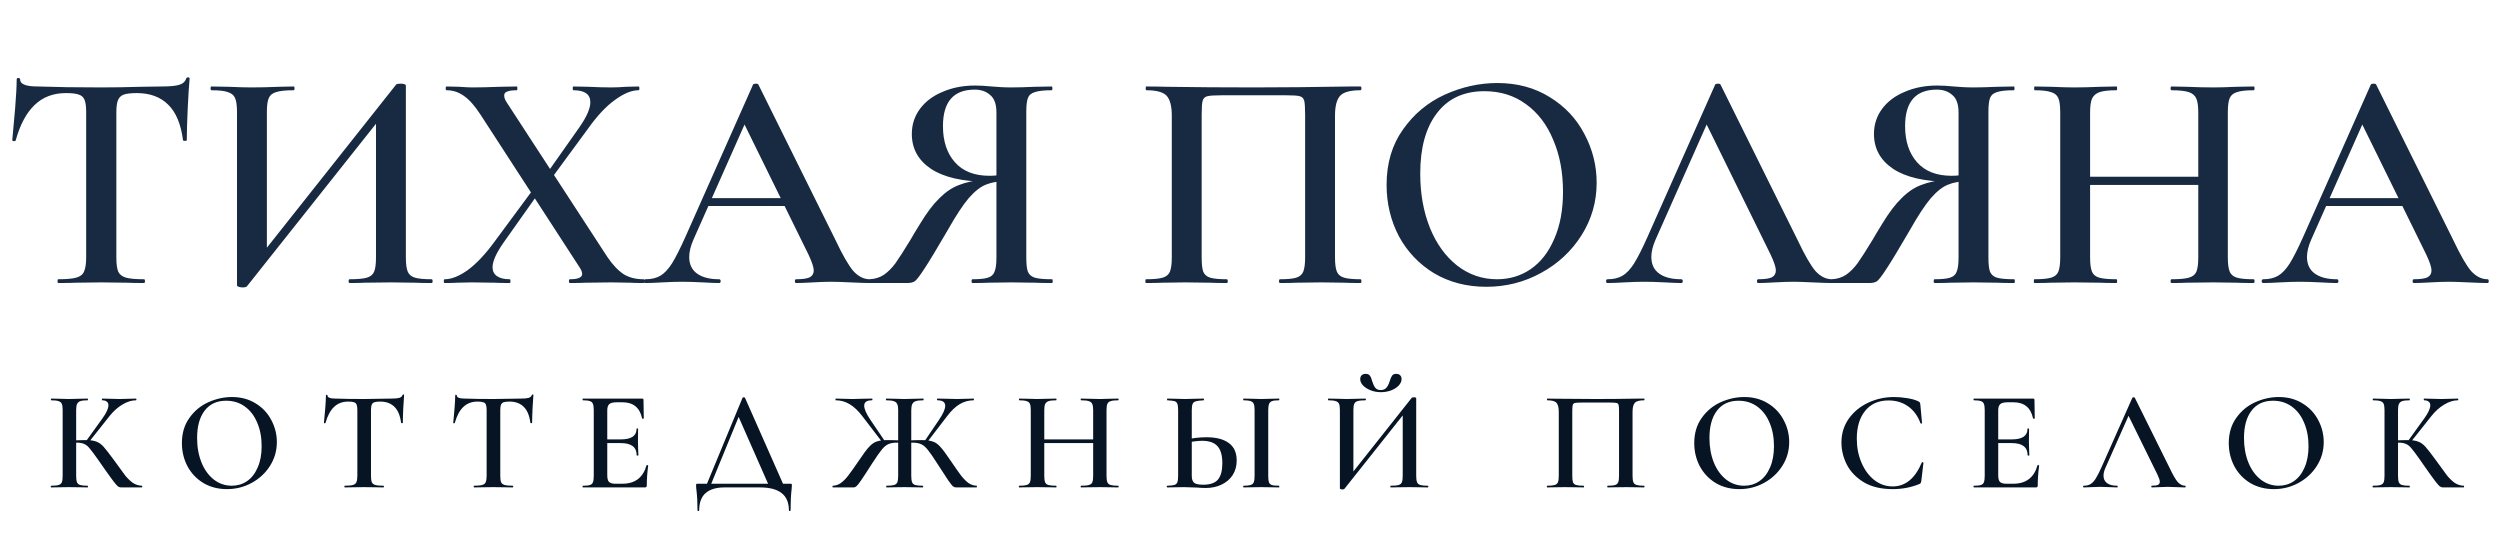
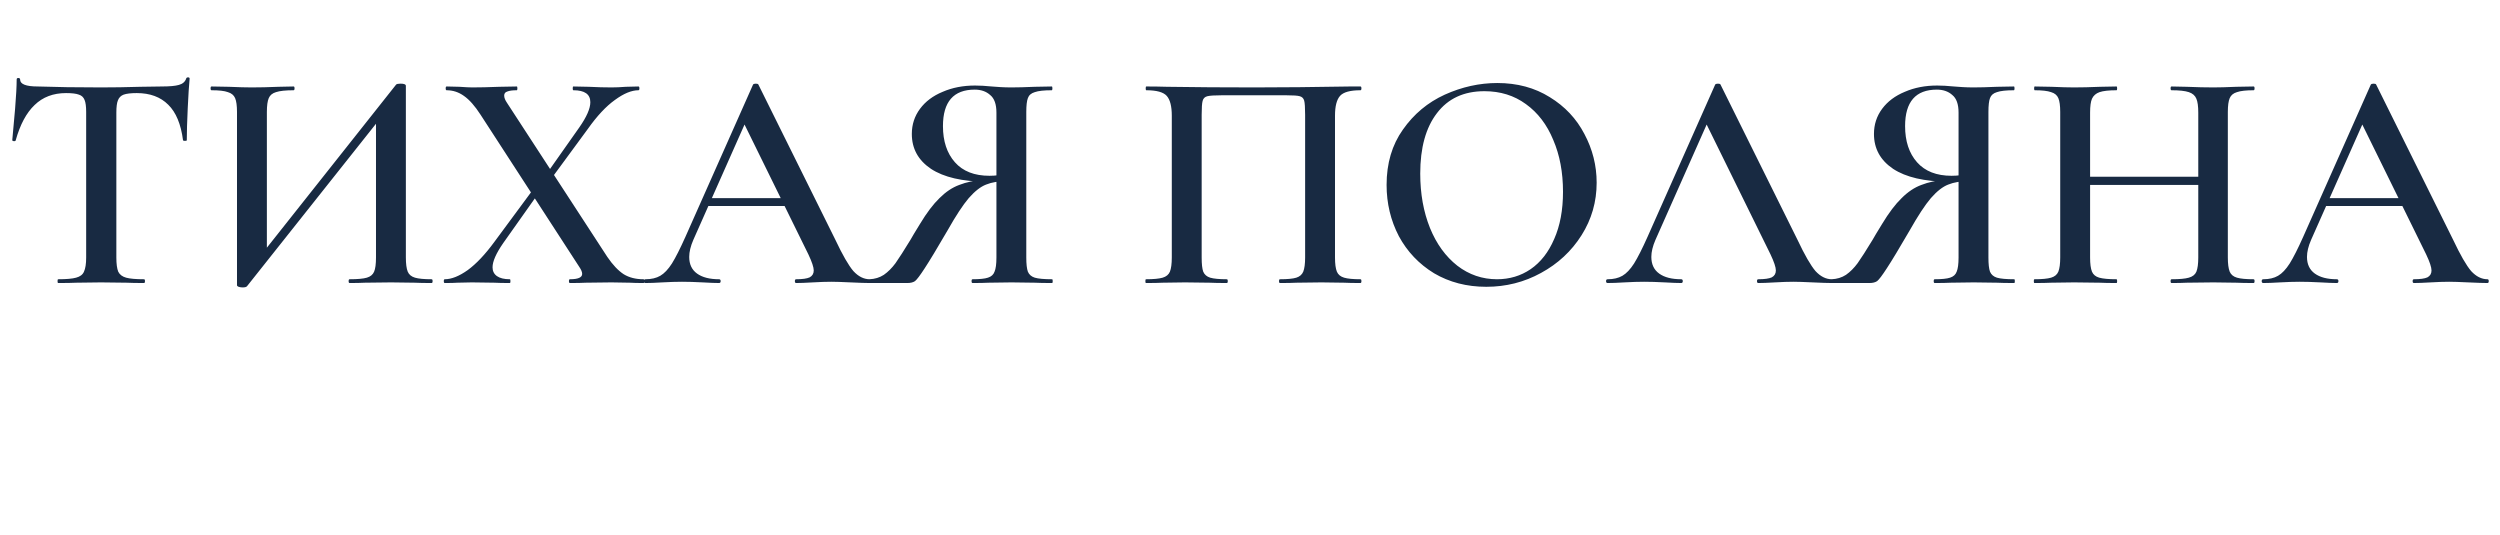
<svg xmlns="http://www.w3.org/2000/svg" width="159" height="34" viewBox="0 0 159 34" fill="none">
  <path d="M4.2 5.92C3.387 5.92 2.72 6.173 2.2 6.68C1.68 7.173 1.28 7.92 1 8.92C1 8.96 0.96 8.98 0.88 8.98C0.813 8.967 0.78 8.947 0.78 8.92C0.833 8.4 0.893 7.733 0.96 6.92C1.027 6.093 1.06 5.473 1.06 5.06C1.06 4.993 1.093 4.96 1.16 4.96C1.24 4.96 1.28 4.993 1.28 5.06C1.28 5.353 1.653 5.5 2.4 5.5C3.547 5.54 4.887 5.56 6.42 5.56C7.207 5.56 8.04 5.547 8.92 5.52L10.28 5.5C10.787 5.5 11.153 5.467 11.38 5.4C11.62 5.333 11.773 5.2 11.84 5C11.853 4.947 11.893 4.92 11.96 4.92C12.027 4.92 12.06 4.947 12.06 5C12.02 5.413 11.98 6.04 11.94 6.88C11.9 7.72 11.88 8.4 11.88 8.92C11.88 8.947 11.84 8.96 11.76 8.96C11.693 8.96 11.653 8.947 11.64 8.92C11.507 7.893 11.193 7.14 10.7 6.66C10.207 6.167 9.54 5.92 8.7 5.92C8.327 5.92 8.047 5.953 7.86 6.02C7.687 6.087 7.567 6.207 7.5 6.38C7.433 6.54 7.4 6.8 7.4 7.16V16.38C7.4 16.78 7.44 17.08 7.52 17.28C7.613 17.467 7.78 17.593 8.02 17.66C8.26 17.727 8.64 17.76 9.16 17.76C9.2 17.76 9.22 17.8 9.22 17.88C9.22 17.96 9.2 18 9.16 18C8.693 18 8.327 17.993 8.06 17.98L6.42 17.96L4.86 17.98C4.58 17.993 4.193 18 3.7 18C3.673 18 3.66 17.96 3.66 17.88C3.66 17.8 3.673 17.76 3.7 17.76C4.22 17.76 4.6 17.727 4.84 17.66C5.093 17.593 5.26 17.467 5.34 17.28C5.433 17.08 5.48 16.78 5.48 16.38V7.12C5.48 6.773 5.447 6.52 5.38 6.36C5.313 6.187 5.193 6.073 5.02 6.02C4.847 5.953 4.573 5.92 4.2 5.92ZM25.193 5.38C25.233 5.34 25.326 5.32 25.473 5.32C25.7 5.32 25.813 5.367 25.813 5.46V16.38C25.813 16.78 25.853 17.08 25.933 17.28C26.013 17.467 26.166 17.593 26.393 17.66C26.62 17.727 26.973 17.76 27.453 17.76C27.493 17.76 27.513 17.8 27.513 17.88C27.513 17.96 27.493 18 27.453 18C27 18 26.64 17.993 26.373 17.98L24.873 17.96L23.193 17.98C22.953 17.993 22.633 18 22.233 18C22.193 18 22.173 17.96 22.173 17.88C22.173 17.8 22.193 17.76 22.233 17.76C22.74 17.76 23.106 17.727 23.333 17.66C23.56 17.593 23.713 17.467 23.793 17.28C23.873 17.093 23.913 16.793 23.913 16.38V7.22L24.493 7.14L15.713 18.2C15.673 18.253 15.58 18.28 15.433 18.28C15.34 18.28 15.253 18.267 15.173 18.24C15.106 18.213 15.073 18.18 15.073 18.14V7.12C15.073 6.72 15.033 6.427 14.953 6.24C14.873 6.053 14.72 5.927 14.493 5.86C14.28 5.78 13.933 5.74 13.453 5.74C13.413 5.74 13.393 5.7 13.393 5.62C13.393 5.54 13.413 5.5 13.453 5.5L14.553 5.52C15.166 5.547 15.653 5.56 16.013 5.56C16.506 5.56 17.073 5.547 17.713 5.52L18.673 5.5C18.713 5.5 18.733 5.54 18.733 5.62C18.733 5.7 18.713 5.74 18.673 5.74C18.166 5.74 17.793 5.78 17.553 5.86C17.326 5.927 17.173 6.053 17.093 6.24C17.013 6.427 16.973 6.72 16.973 7.12V16.36L16.413 16.46L25.193 5.38ZM36.245 18C36.206 18 36.185 17.96 36.185 17.88C36.185 17.8 36.206 17.76 36.245 17.76C36.766 17.76 37.026 17.647 37.026 17.42C37.026 17.3 36.965 17.153 36.846 16.98L30.566 7.3C30.206 6.74 29.852 6.34 29.506 6.1C29.172 5.86 28.805 5.74 28.405 5.74C28.366 5.74 28.346 5.7 28.346 5.62C28.346 5.54 28.366 5.5 28.405 5.5L29.226 5.52C29.599 5.547 29.872 5.56 30.046 5.56C30.499 5.56 31.072 5.547 31.765 5.52L32.865 5.5C32.892 5.5 32.906 5.54 32.906 5.62C32.906 5.7 32.892 5.74 32.865 5.74C32.599 5.74 32.399 5.767 32.266 5.82C32.132 5.86 32.066 5.947 32.066 6.08C32.066 6.213 32.126 6.367 32.245 6.54L38.626 16.34C38.972 16.847 39.319 17.213 39.666 17.44C40.012 17.653 40.432 17.76 40.925 17.76C40.965 17.76 40.986 17.8 40.986 17.88C40.986 17.96 40.965 18 40.925 18C40.552 18 40.266 17.993 40.066 17.98L38.886 17.96L37.266 17.98C37.026 17.993 36.685 18 36.245 18ZM28.285 18C28.245 18 28.226 17.96 28.226 17.88C28.226 17.8 28.245 17.76 28.285 17.76C28.712 17.76 29.199 17.567 29.745 17.18C30.292 16.78 30.859 16.18 31.445 15.38L34.105 11.78L34.425 12.04L32.005 15.46C31.552 16.113 31.326 16.627 31.326 17C31.326 17.24 31.419 17.427 31.605 17.56C31.792 17.693 32.066 17.76 32.425 17.76C32.452 17.76 32.465 17.8 32.465 17.88C32.465 17.96 32.452 18 32.425 18C31.999 18 31.672 17.993 31.445 17.98L30.006 17.96L29.085 17.98C28.925 17.993 28.659 18 28.285 18ZM34.465 11.48L36.846 8.1C37.312 7.433 37.545 6.9 37.545 6.5C37.545 5.993 37.185 5.74 36.465 5.74C36.439 5.74 36.425 5.7 36.425 5.62C36.425 5.54 36.439 5.5 36.465 5.5L37.446 5.52C37.979 5.547 38.459 5.56 38.886 5.56C39.152 5.56 39.459 5.547 39.806 5.52L40.605 5.5C40.645 5.5 40.666 5.54 40.666 5.62C40.666 5.7 40.645 5.74 40.605 5.74C40.166 5.74 39.666 5.947 39.105 6.36C38.545 6.76 37.972 7.373 37.386 8.2L34.785 11.74L34.465 11.48ZM44.934 12.6H50.534L50.674 13.1H44.674L44.934 12.6ZM55.314 17.76C55.367 17.76 55.394 17.8 55.394 17.88C55.394 17.96 55.367 18 55.314 18C55.06 18 54.654 17.987 54.094 17.96C53.534 17.933 53.127 17.92 52.874 17.92C52.54 17.92 52.147 17.933 51.694 17.96C51.24 17.987 50.887 18 50.634 18C50.58 18 50.554 17.96 50.554 17.88C50.554 17.8 50.58 17.76 50.634 17.76C51.034 17.76 51.32 17.72 51.494 17.64C51.667 17.547 51.754 17.4 51.754 17.2C51.754 17 51.64 16.66 51.414 16.18L47.234 7.68L48.054 6.34L44.094 15.26C43.92 15.66 43.834 16.02 43.834 16.34C43.834 16.807 44 17.16 44.334 17.4C44.667 17.64 45.134 17.76 45.734 17.76C45.8 17.76 45.834 17.8 45.834 17.88C45.834 17.96 45.8 18 45.734 18C45.494 18 45.147 17.987 44.694 17.96C44.187 17.933 43.747 17.92 43.374 17.92C43.014 17.92 42.594 17.933 42.114 17.96C41.687 17.987 41.334 18 41.054 18C40.987 18 40.954 17.96 40.954 17.88C40.954 17.8 40.987 17.76 41.054 17.76C41.427 17.76 41.74 17.687 41.994 17.54C42.247 17.393 42.494 17.133 42.734 16.76C42.974 16.373 43.26 15.807 43.594 15.06L47.894 5.38C47.92 5.34 47.98 5.32 48.074 5.32C48.167 5.32 48.22 5.34 48.234 5.38L53.134 15.26C53.587 16.22 53.967 16.88 54.274 17.24C54.594 17.587 54.94 17.76 55.314 17.76ZM66.912 17.76C66.939 17.76 66.953 17.8 66.953 17.88C66.953 17.96 66.939 18 66.912 18C66.433 18 66.066 17.993 65.812 17.98L64.332 17.96L62.873 17.98C62.619 17.993 62.279 18 61.852 18C61.812 18 61.792 17.96 61.792 17.88C61.792 17.8 61.812 17.76 61.852 17.76C62.306 17.76 62.633 17.727 62.833 17.66C63.046 17.593 63.186 17.467 63.252 17.28C63.333 17.093 63.373 16.793 63.373 16.38V11.42L64.032 11.52C63.513 11.52 63.072 11.593 62.712 11.74C62.366 11.873 61.999 12.16 61.612 12.6C61.239 13.04 60.792 13.72 60.273 14.64C59.606 15.787 59.119 16.593 58.812 17.06C58.519 17.513 58.312 17.787 58.193 17.88C58.072 17.96 57.913 18 57.712 18H55.292C55.266 18 55.252 17.96 55.252 17.88C55.252 17.8 55.266 17.76 55.292 17.76C55.639 17.747 55.946 17.653 56.212 17.48C56.479 17.293 56.726 17.047 56.953 16.74C57.179 16.42 57.499 15.92 57.913 15.24C57.992 15.093 58.193 14.76 58.513 14.24C58.939 13.533 59.352 12.987 59.752 12.6C60.153 12.2 60.572 11.92 61.013 11.76C61.453 11.587 61.979 11.473 62.593 11.42L62.733 11.56C61.199 11.547 60.026 11.273 59.212 10.74C58.399 10.193 57.992 9.453 57.992 8.52C57.992 7.92 58.166 7.387 58.513 6.92C58.859 6.453 59.339 6.093 59.953 5.84C60.566 5.573 61.252 5.44 62.013 5.44C62.319 5.44 62.672 5.46 63.072 5.5C63.233 5.513 63.419 5.527 63.633 5.54C63.846 5.553 64.079 5.56 64.332 5.56C64.706 5.56 65.199 5.547 65.812 5.52L66.892 5.5C66.919 5.5 66.933 5.54 66.933 5.62C66.933 5.7 66.919 5.74 66.892 5.74C66.399 5.74 66.039 5.78 65.812 5.86C65.586 5.927 65.439 6.053 65.373 6.24C65.306 6.413 65.272 6.707 65.272 7.12V16.38C65.272 16.793 65.306 17.093 65.373 17.28C65.453 17.467 65.599 17.593 65.812 17.66C66.039 17.727 66.406 17.76 66.912 17.76ZM59.972 8.02C59.972 8.98 60.226 9.747 60.733 10.32C61.239 10.893 61.972 11.18 62.932 11.18C63.119 11.18 63.319 11.167 63.532 11.14C63.759 11.113 63.939 11.08 64.073 11.04L63.373 11.26V7.16C63.373 6.627 63.239 6.253 62.972 6.04C62.719 5.813 62.392 5.7 61.992 5.7C60.646 5.7 59.972 6.473 59.972 8.02ZM86.526 17.76C86.566 17.76 86.586 17.8 86.586 17.88C86.586 17.96 86.566 18 86.526 18C86.086 18 85.739 17.993 85.486 17.98L84.046 17.96L82.466 17.98C82.213 17.993 81.859 18 81.406 18C81.366 18 81.346 17.96 81.346 17.88C81.346 17.8 81.366 17.76 81.406 17.76C81.886 17.76 82.233 17.727 82.446 17.66C82.659 17.593 82.806 17.467 82.886 17.28C82.966 17.08 83.006 16.78 83.006 16.38V7.3C83.006 6.847 82.986 6.547 82.946 6.4C82.906 6.253 82.813 6.16 82.666 6.12C82.533 6.08 82.246 6.06 81.806 6.06H77.706C77.253 6.06 76.946 6.08 76.786 6.12C76.626 6.16 76.526 6.26 76.486 6.42C76.446 6.567 76.426 6.86 76.426 7.3V16.38C76.426 16.793 76.459 17.093 76.526 17.28C76.606 17.467 76.753 17.593 76.966 17.66C77.193 17.727 77.546 17.76 78.026 17.76C78.066 17.76 78.086 17.8 78.086 17.88C78.086 17.96 78.066 18 78.026 18C77.573 18 77.213 17.993 76.946 17.98L75.366 17.96L73.946 17.98C73.693 17.993 73.339 18 72.886 18C72.859 18 72.846 17.96 72.846 17.88C72.846 17.8 72.859 17.76 72.886 17.76C73.366 17.76 73.719 17.727 73.946 17.66C74.173 17.593 74.326 17.467 74.406 17.28C74.486 17.08 74.526 16.78 74.526 16.38V7.36C74.526 6.76 74.419 6.34 74.206 6.1C73.993 5.86 73.559 5.74 72.906 5.74C72.879 5.74 72.866 5.7 72.866 5.62C72.866 5.54 72.879 5.5 72.906 5.5C73.359 5.5 73.799 5.507 74.226 5.52C76.013 5.547 77.866 5.56 79.786 5.56C81.559 5.56 83.586 5.54 85.866 5.5H86.526C86.566 5.5 86.586 5.54 86.586 5.62C86.586 5.7 86.566 5.74 86.526 5.74C85.873 5.74 85.439 5.86 85.226 6.1C85.013 6.34 84.906 6.76 84.906 7.36V16.38C84.906 16.78 84.946 17.08 85.026 17.28C85.106 17.467 85.259 17.593 85.486 17.66C85.713 17.727 86.059 17.76 86.526 17.76ZM94.527 18.24C93.287 18.24 92.18 17.953 91.207 17.38C90.247 16.793 89.5 16.007 88.967 15.02C88.447 14.02 88.187 12.933 88.187 11.76C88.187 10.387 88.534 9.213 89.227 8.24C89.92 7.253 90.807 6.513 91.887 6.02C92.98 5.527 94.094 5.28 95.227 5.28C96.494 5.28 97.607 5.58 98.567 6.18C99.527 6.767 100.26 7.547 100.767 8.52C101.287 9.493 101.547 10.527 101.547 11.62C101.547 12.833 101.227 13.947 100.587 14.96C99.947 15.973 99.087 16.773 98.007 17.36C96.94 17.947 95.78 18.24 94.527 18.24ZM95.207 17.76C96.007 17.76 96.72 17.547 97.347 17.12C97.987 16.68 98.487 16.04 98.847 15.2C99.22 14.36 99.407 13.36 99.407 12.2C99.407 10.96 99.2 9.86 98.787 8.9C98.387 7.927 97.807 7.167 97.047 6.62C96.3 6.073 95.42 5.8 94.407 5.8C93.1 5.8 92.094 6.267 91.387 7.2C90.68 8.12 90.327 9.4 90.327 11.04C90.327 12.32 90.534 13.473 90.947 14.5C91.36 15.513 91.94 16.313 92.687 16.9C93.434 17.473 94.274 17.76 95.207 17.76ZM102.245 18C102.178 18 102.145 17.96 102.145 17.88C102.145 17.8 102.178 17.76 102.245 17.76C102.618 17.76 102.932 17.687 103.185 17.54C103.438 17.393 103.685 17.133 103.925 16.76C104.165 16.373 104.452 15.807 104.785 15.06L109.085 5.38C109.112 5.34 109.172 5.32 109.265 5.32C109.358 5.32 109.412 5.34 109.425 5.38L114.325 15.26C114.778 16.22 115.158 16.88 115.465 17.24C115.785 17.587 116.132 17.76 116.505 17.76C116.558 17.76 116.585 17.8 116.585 17.88C116.585 17.96 116.558 18 116.505 18C116.252 18 115.845 17.987 115.285 17.96C114.725 17.933 114.318 17.92 114.065 17.92C113.732 17.92 113.338 17.933 112.885 17.96C112.432 17.987 112.078 18 111.825 18C111.772 18 111.745 17.96 111.745 17.88C111.745 17.8 111.772 17.76 111.825 17.76C112.225 17.76 112.512 17.72 112.685 17.64C112.858 17.547 112.945 17.4 112.945 17.2C112.945 17 112.832 16.66 112.605 16.18L108.425 7.68L109.245 6.34L105.285 15.26C105.112 15.66 105.025 16.02 105.025 16.34C105.025 16.807 105.192 17.16 105.525 17.4C105.858 17.64 106.325 17.76 106.925 17.76C106.992 17.76 107.025 17.8 107.025 17.88C107.025 17.96 106.992 18 106.925 18C106.685 18 106.338 17.987 105.885 17.96C105.378 17.933 104.938 17.92 104.565 17.92C104.205 17.92 103.785 17.933 103.305 17.96C102.878 17.987 102.525 18 102.245 18ZM128.104 17.76C128.131 17.76 128.144 17.8 128.144 17.88C128.144 17.96 128.131 18 128.104 18C127.624 18 127.257 17.993 127.004 17.98L125.524 17.96L124.064 17.98C123.811 17.993 123.471 18 123.044 18C123.004 18 122.984 17.96 122.984 17.88C122.984 17.8 123.004 17.76 123.044 17.76C123.497 17.76 123.824 17.727 124.024 17.66C124.237 17.593 124.377 17.467 124.444 17.28C124.524 17.093 124.564 16.793 124.564 16.38V11.42L125.224 11.52C124.704 11.52 124.264 11.593 123.904 11.74C123.557 11.873 123.191 12.16 122.804 12.6C122.431 13.04 121.984 13.72 121.464 14.64C120.797 15.787 120.311 16.593 120.004 17.06C119.711 17.513 119.504 17.787 119.384 17.88C119.264 17.96 119.104 18 118.904 18H116.484C116.457 18 116.444 17.96 116.444 17.88C116.444 17.8 116.457 17.76 116.484 17.76C116.831 17.747 117.137 17.653 117.404 17.48C117.671 17.293 117.917 17.047 118.144 16.74C118.371 16.42 118.691 15.92 119.104 15.24C119.184 15.093 119.384 14.76 119.704 14.24C120.131 13.533 120.544 12.987 120.944 12.6C121.344 12.2 121.764 11.92 122.204 11.76C122.644 11.587 123.171 11.473 123.784 11.42L123.924 11.56C122.391 11.547 121.217 11.273 120.404 10.74C119.591 10.193 119.184 9.453 119.184 8.52C119.184 7.92 119.357 7.387 119.704 6.92C120.051 6.453 120.531 6.093 121.144 5.84C121.757 5.573 122.444 5.44 123.204 5.44C123.511 5.44 123.864 5.46 124.264 5.5C124.424 5.513 124.611 5.527 124.824 5.54C125.037 5.553 125.271 5.56 125.524 5.56C125.897 5.56 126.391 5.547 127.004 5.52L128.084 5.5C128.111 5.5 128.124 5.54 128.124 5.62C128.124 5.7 128.111 5.74 128.084 5.74C127.591 5.74 127.231 5.78 127.004 5.86C126.777 5.927 126.631 6.053 126.564 6.24C126.497 6.413 126.464 6.707 126.464 7.12V16.38C126.464 16.793 126.497 17.093 126.564 17.28C126.644 17.467 126.791 17.593 127.004 17.66C127.231 17.727 127.597 17.76 128.104 17.76ZM121.164 8.02C121.164 8.98 121.417 9.747 121.924 10.32C122.431 10.893 123.164 11.18 124.124 11.18C124.311 11.18 124.511 11.167 124.724 11.14C124.951 11.113 125.131 11.08 125.264 11.04L124.564 11.26V7.16C124.564 6.627 124.431 6.253 124.164 6.04C123.911 5.813 123.584 5.7 123.184 5.7C121.837 5.7 121.164 6.473 121.164 8.02ZM139.81 7.16C139.81 6.76 139.77 6.467 139.69 6.28C139.61 6.08 139.45 5.94 139.21 5.86C138.97 5.78 138.603 5.74 138.11 5.74C138.07 5.74 138.05 5.7 138.05 5.62C138.05 5.54 138.07 5.5 138.11 5.5L139.07 5.52C139.71 5.547 140.277 5.56 140.77 5.56C141.13 5.56 141.617 5.547 142.23 5.52L143.33 5.5C143.37 5.5 143.39 5.54 143.39 5.62C143.39 5.7 143.37 5.74 143.33 5.74C142.85 5.74 142.497 5.78 142.27 5.86C142.043 5.927 141.89 6.053 141.81 6.24C141.73 6.427 141.69 6.72 141.69 7.12V16.38C141.69 16.78 141.73 17.08 141.81 17.28C141.89 17.467 142.043 17.593 142.27 17.66C142.497 17.727 142.85 17.76 143.33 17.76C143.37 17.76 143.39 17.8 143.39 17.88C143.39 17.96 143.37 18 143.33 18C142.877 18 142.51 17.993 142.23 17.98L140.77 17.96L139.07 17.98C138.83 17.993 138.51 18 138.11 18C138.07 18 138.05 17.96 138.05 17.88C138.05 17.8 138.07 17.76 138.11 17.76C138.617 17.76 138.983 17.727 139.21 17.66C139.45 17.593 139.61 17.467 139.69 17.28C139.77 17.08 139.81 16.78 139.81 16.38V7.16ZM131.91 11.24H140.67V11.76H131.91V11.24ZM131.03 7.12C131.03 6.72 130.99 6.427 130.91 6.24C130.83 6.053 130.677 5.927 130.45 5.86C130.223 5.78 129.877 5.74 129.41 5.74C129.383 5.74 129.37 5.7 129.37 5.62C129.37 5.54 129.383 5.5 129.41 5.5L130.47 5.52C131.083 5.547 131.563 5.56 131.91 5.56C132.377 5.56 132.93 5.547 133.57 5.52L134.61 5.5C134.637 5.5 134.65 5.54 134.65 5.62C134.65 5.7 134.637 5.74 134.61 5.74C134.13 5.74 133.77 5.78 133.53 5.86C133.303 5.94 133.143 6.08 133.05 6.28C132.97 6.467 132.93 6.76 132.93 7.16V16.38C132.93 16.78 132.97 17.08 133.05 17.28C133.13 17.467 133.283 17.593 133.51 17.66C133.75 17.727 134.117 17.76 134.61 17.76C134.637 17.76 134.65 17.8 134.65 17.88C134.65 17.96 134.637 18 134.61 18C134.157 18 133.803 17.993 133.55 17.98L131.91 17.96L130.45 17.98C130.197 17.993 129.843 18 129.39 18C129.363 18 129.35 17.96 129.35 17.88C129.35 17.8 129.363 17.76 129.39 17.76C129.87 17.76 130.223 17.727 130.45 17.66C130.677 17.593 130.83 17.467 130.91 17.28C130.99 17.08 131.03 16.78 131.03 16.38V7.12ZM147.824 12.6H153.424L153.564 13.1H147.564L147.824 12.6ZM158.204 17.76C158.258 17.76 158.284 17.8 158.284 17.88C158.284 17.96 158.258 18 158.204 18C157.951 18 157.544 17.987 156.984 17.96C156.424 17.933 156.018 17.92 155.764 17.92C155.431 17.92 155.038 17.933 154.584 17.96C154.131 17.987 153.778 18 153.524 18C153.471 18 153.444 17.96 153.444 17.88C153.444 17.8 153.471 17.76 153.524 17.76C153.924 17.76 154.211 17.72 154.384 17.64C154.558 17.547 154.644 17.4 154.644 17.2C154.644 17 154.531 16.66 154.304 16.18L150.124 7.68L150.944 6.34L146.984 15.26C146.811 15.66 146.724 16.02 146.724 16.34C146.724 16.807 146.891 17.16 147.224 17.4C147.558 17.64 148.024 17.76 148.624 17.76C148.691 17.76 148.724 17.8 148.724 17.88C148.724 17.96 148.691 18 148.624 18C148.384 18 148.038 17.987 147.584 17.96C147.078 17.933 146.638 17.92 146.264 17.92C145.904 17.92 145.484 17.933 145.004 17.96C144.578 17.987 144.224 18 143.944 18C143.878 18 143.844 17.96 143.844 17.88C143.844 17.8 143.878 17.76 143.944 17.76C144.318 17.76 144.631 17.687 144.884 17.54C145.138 17.393 145.384 17.133 145.624 16.76C145.864 16.373 146.151 15.807 146.484 15.06L150.784 5.38C150.811 5.34 150.871 5.32 150.964 5.32C151.058 5.32 151.111 5.34 151.124 5.38L156.024 15.26C156.478 16.22 156.858 16.88 157.164 17.24C157.484 17.587 157.831 17.76 158.204 17.76Z" fill="#182A42" />
-   <path d="M7.719 31C7.635 31 7.559 30.976 7.493 30.928C7.433 30.88 7.327 30.756 7.176 30.557C7.026 30.358 6.77 30 6.408 29.481L6.245 29.246C6.004 28.903 5.827 28.665 5.712 28.532C5.604 28.393 5.489 28.297 5.368 28.243C5.248 28.183 5.088 28.152 4.889 28.152C4.817 28.152 4.748 28.155 4.681 28.161C4.621 28.168 4.567 28.174 4.519 28.18L4.51 28.017C4.907 27.999 5.224 27.99 5.459 27.99C5.748 27.99 5.974 28.023 6.137 28.089C6.3 28.149 6.453 28.261 6.598 28.424C6.743 28.586 6.969 28.879 7.276 29.3C7.583 29.728 7.812 30.042 7.963 30.241C8.12 30.433 8.282 30.59 8.451 30.711C8.626 30.825 8.816 30.886 9.021 30.892C9.039 30.892 9.048 30.91 9.048 30.946C9.048 30.982 9.039 31 9.021 31H7.719ZM3.253 31C3.235 31 3.226 30.982 3.226 30.946C3.226 30.91 3.235 30.892 3.253 30.892C3.47 30.892 3.627 30.877 3.723 30.846C3.826 30.816 3.895 30.759 3.931 30.675C3.967 30.584 3.985 30.449 3.985 30.268V26.082C3.985 25.901 3.967 25.769 3.931 25.684C3.895 25.6 3.826 25.543 3.723 25.513C3.627 25.477 3.473 25.459 3.262 25.459C3.244 25.459 3.235 25.44 3.235 25.404C3.235 25.368 3.244 25.35 3.262 25.35L3.732 25.359C3.997 25.371 4.211 25.377 4.374 25.377C4.567 25.377 4.808 25.371 5.097 25.359L5.576 25.35C5.588 25.35 5.594 25.368 5.594 25.404C5.594 25.44 5.588 25.459 5.576 25.459C5.365 25.459 5.209 25.477 5.106 25.513C5.004 25.549 4.935 25.612 4.898 25.703C4.862 25.787 4.844 25.919 4.844 26.1V30.268C4.844 30.449 4.862 30.584 4.898 30.675C4.935 30.759 5.001 30.816 5.097 30.846C5.2 30.877 5.359 30.892 5.576 30.892C5.588 30.892 5.594 30.91 5.594 30.946C5.594 30.982 5.588 31 5.576 31C5.371 31 5.209 30.997 5.088 30.991L4.374 30.982L3.723 30.991C3.609 30.997 3.452 31 3.253 31ZM5.477 28.053L6.517 26.607C6.77 26.257 6.896 25.98 6.896 25.775C6.896 25.672 6.86 25.594 6.788 25.54C6.721 25.486 6.625 25.459 6.498 25.459C6.486 25.459 6.48 25.44 6.48 25.404C6.48 25.368 6.486 25.35 6.498 25.35L6.905 25.359C7.158 25.371 7.387 25.377 7.592 25.377C7.815 25.377 8.047 25.371 8.288 25.359L8.65 25.35C8.668 25.35 8.677 25.368 8.677 25.404C8.677 25.44 8.668 25.459 8.65 25.459C8.373 25.459 8.083 25.549 7.782 25.73C7.481 25.91 7.207 26.158 6.96 26.471L5.64 28.134L5.477 28.053ZM14.435 31.108C13.874 31.108 13.374 30.979 12.934 30.72C12.5 30.455 12.163 30.099 11.922 29.653C11.687 29.201 11.569 28.71 11.569 28.18C11.569 27.559 11.726 27.028 12.039 26.588C12.352 26.142 12.753 25.808 13.242 25.585C13.736 25.362 14.239 25.251 14.751 25.251C15.324 25.251 15.827 25.386 16.261 25.657C16.695 25.922 17.026 26.275 17.255 26.715C17.49 27.155 17.608 27.622 17.608 28.116C17.608 28.665 17.463 29.168 17.174 29.626C16.885 30.084 16.496 30.445 16.008 30.711C15.526 30.976 15.001 31.108 14.435 31.108ZM14.742 30.892C15.104 30.892 15.426 30.795 15.709 30.602C15.999 30.403 16.225 30.114 16.387 29.734C16.556 29.355 16.64 28.903 16.64 28.378C16.64 27.818 16.547 27.321 16.36 26.887C16.18 26.447 15.917 26.103 15.574 25.856C15.236 25.609 14.838 25.486 14.38 25.486C13.79 25.486 13.335 25.697 13.015 26.118C12.696 26.534 12.536 27.113 12.536 27.854C12.536 28.433 12.63 28.954 12.817 29.418C13.003 29.876 13.266 30.238 13.603 30.503C13.941 30.762 14.32 30.892 14.742 30.892ZM22.148 25.54C21.781 25.54 21.479 25.654 21.244 25.883C21.009 26.106 20.828 26.444 20.702 26.896C20.702 26.914 20.684 26.923 20.648 26.923C20.617 26.917 20.602 26.908 20.602 26.896C20.627 26.661 20.654 26.36 20.684 25.992C20.714 25.618 20.729 25.338 20.729 25.151C20.729 25.121 20.744 25.106 20.774 25.106C20.81 25.106 20.828 25.121 20.828 25.151C20.828 25.284 20.997 25.35 21.335 25.35C21.853 25.368 22.459 25.377 23.152 25.377C23.507 25.377 23.884 25.371 24.282 25.359L24.896 25.35C25.125 25.35 25.291 25.335 25.394 25.305C25.502 25.275 25.571 25.214 25.602 25.124C25.608 25.1 25.626 25.088 25.656 25.088C25.686 25.088 25.701 25.1 25.701 25.124C25.683 25.311 25.665 25.594 25.647 25.974C25.629 26.353 25.62 26.661 25.62 26.896C25.62 26.908 25.602 26.914 25.565 26.914C25.535 26.914 25.517 26.908 25.511 26.896C25.451 26.432 25.309 26.091 25.086 25.874C24.863 25.651 24.562 25.54 24.182 25.54C24.014 25.54 23.887 25.555 23.802 25.585C23.724 25.615 23.67 25.669 23.64 25.748C23.61 25.82 23.595 25.938 23.595 26.1V30.268C23.595 30.449 23.613 30.584 23.649 30.675C23.691 30.759 23.766 30.816 23.875 30.846C23.983 30.877 24.155 30.892 24.39 30.892C24.408 30.892 24.417 30.91 24.417 30.946C24.417 30.982 24.408 31 24.39 31C24.179 31 24.014 30.997 23.893 30.991L23.152 30.982L22.447 30.991C22.32 30.997 22.145 31 21.922 31C21.91 31 21.904 30.982 21.904 30.946C21.904 30.91 21.91 30.892 21.922 30.892C22.157 30.892 22.329 30.877 22.438 30.846C22.552 30.816 22.627 30.759 22.663 30.675C22.706 30.584 22.727 30.449 22.727 30.268V26.082C22.727 25.925 22.712 25.811 22.682 25.739C22.651 25.66 22.597 25.609 22.519 25.585C22.441 25.555 22.317 25.54 22.148 25.54ZM30.371 25.54C30.004 25.54 29.703 25.654 29.467 25.883C29.232 26.106 29.052 26.444 28.925 26.896C28.925 26.914 28.907 26.923 28.871 26.923C28.841 26.917 28.826 26.908 28.826 26.896C28.85 26.661 28.877 26.36 28.907 25.992C28.937 25.618 28.952 25.338 28.952 25.151C28.952 25.121 28.967 25.106 28.997 25.106C29.034 25.106 29.052 25.121 29.052 25.151C29.052 25.284 29.22 25.35 29.558 25.35C30.076 25.368 30.682 25.377 31.375 25.377C31.73 25.377 32.107 25.371 32.505 25.359L33.12 25.35C33.349 25.35 33.514 25.335 33.617 25.305C33.725 25.275 33.795 25.214 33.825 25.124C33.831 25.1 33.849 25.088 33.879 25.088C33.909 25.088 33.924 25.1 33.924 25.124C33.906 25.311 33.888 25.594 33.87 25.974C33.852 26.353 33.843 26.661 33.843 26.896C33.843 26.908 33.825 26.914 33.788 26.914C33.758 26.914 33.74 26.908 33.734 26.896C33.674 26.432 33.532 26.091 33.309 25.874C33.086 25.651 32.785 25.54 32.405 25.54C32.237 25.54 32.11 25.555 32.026 25.585C31.947 25.615 31.893 25.669 31.863 25.748C31.833 25.82 31.818 25.938 31.818 26.1V30.268C31.818 30.449 31.836 30.584 31.872 30.675C31.914 30.759 31.99 30.816 32.098 30.846C32.206 30.877 32.378 30.892 32.613 30.892C32.631 30.892 32.641 30.91 32.641 30.946C32.641 30.982 32.631 31 32.613 31C32.402 31 32.237 30.997 32.116 30.991L31.375 30.982L30.67 30.991C30.543 30.997 30.368 31 30.145 31C30.133 31 30.127 30.982 30.127 30.946C30.127 30.91 30.133 30.892 30.145 30.892C30.381 30.892 30.552 30.877 30.661 30.846C30.775 30.816 30.851 30.759 30.887 30.675C30.929 30.584 30.95 30.449 30.95 30.268V26.082C30.95 25.925 30.935 25.811 30.905 25.739C30.875 25.66 30.82 25.609 30.742 25.585C30.664 25.555 30.54 25.54 30.371 25.54ZM37.076 31C37.058 31 37.049 30.982 37.049 30.946C37.049 30.91 37.058 30.892 37.076 30.892C37.281 30.892 37.428 30.877 37.519 30.846C37.615 30.816 37.679 30.759 37.709 30.675C37.745 30.584 37.763 30.449 37.763 30.268V26.082C37.763 25.901 37.745 25.769 37.709 25.684C37.679 25.6 37.615 25.543 37.519 25.513C37.422 25.477 37.275 25.459 37.076 25.459C37.058 25.459 37.049 25.44 37.049 25.404C37.049 25.368 37.058 25.35 37.076 25.35H40.837C40.897 25.35 40.927 25.377 40.927 25.431L40.945 26.607C40.945 26.619 40.927 26.628 40.891 26.634C40.861 26.634 40.843 26.625 40.837 26.607C40.692 25.925 40.276 25.585 39.589 25.585H39.218C38.995 25.585 38.839 25.624 38.748 25.703C38.664 25.781 38.622 25.913 38.622 26.1V30.232C38.622 30.43 38.658 30.569 38.73 30.647C38.809 30.726 38.944 30.765 39.137 30.765H39.58C40.388 30.765 40.9 30.376 41.117 29.599C41.117 29.587 41.132 29.581 41.162 29.581C41.204 29.581 41.225 29.59 41.225 29.608C41.165 30.066 41.135 30.485 41.135 30.864C41.135 30.913 41.126 30.949 41.108 30.973C41.09 30.991 41.053 31 40.999 31H37.076ZM40.493 28.957C40.493 28.439 40.156 28.18 39.481 28.18H38.215V27.945H39.49C40.153 27.945 40.484 27.721 40.484 27.276C40.484 27.257 40.499 27.248 40.529 27.248C40.565 27.248 40.583 27.257 40.583 27.276L40.574 28.062L40.583 28.487C40.596 28.68 40.602 28.836 40.602 28.957C40.602 28.969 40.583 28.975 40.547 28.975C40.511 28.975 40.493 28.969 40.493 28.957ZM47.227 25.296C47.239 25.278 47.263 25.269 47.299 25.269C47.347 25.269 47.374 25.278 47.38 25.296L49.903 31H48.953L46.91 26.363L47.299 25.73L45.139 31H44.867L47.227 25.296ZM44.361 32.455C44.361 31.973 44.34 31.558 44.298 31.208C44.28 31.093 44.271 30.982 44.271 30.873C44.271 30.825 44.274 30.795 44.28 30.783C44.292 30.771 44.319 30.765 44.361 30.765H50.264C50.312 30.765 50.34 30.771 50.346 30.783C50.358 30.789 50.364 30.819 50.364 30.873C50.364 30.91 50.358 30.994 50.346 31.127C50.303 31.476 50.282 31.919 50.282 32.455C50.282 32.486 50.264 32.501 50.228 32.501C50.192 32.501 50.174 32.486 50.174 32.455C50.174 31.485 49.562 31 48.339 31H46.07C45.557 31 45.163 31.117 44.885 31.353C44.608 31.594 44.469 31.961 44.469 32.455C44.469 32.486 44.451 32.501 44.415 32.501C44.379 32.501 44.361 32.486 44.361 32.455ZM56.383 31C56.371 31 56.364 30.982 56.364 30.946C56.364 30.91 56.371 30.892 56.383 30.892C56.6 30.892 56.759 30.877 56.862 30.846C56.964 30.816 57.033 30.759 57.07 30.675C57.106 30.584 57.124 30.449 57.124 30.268V26.082C57.124 25.907 57.103 25.778 57.061 25.694C57.018 25.603 56.943 25.543 56.835 25.513C56.732 25.477 56.575 25.459 56.364 25.459C56.352 25.459 56.346 25.44 56.346 25.404C56.346 25.368 56.352 25.35 56.364 25.35L56.853 25.359C57.13 25.371 57.347 25.377 57.504 25.377C57.69 25.377 57.928 25.371 58.218 25.359L58.724 25.35C58.736 25.35 58.742 25.368 58.742 25.404C58.742 25.44 58.736 25.459 58.724 25.459C58.513 25.459 58.353 25.477 58.245 25.513C58.136 25.549 58.061 25.612 58.019 25.703C57.977 25.793 57.956 25.925 57.956 26.1V30.268C57.956 30.449 57.974 30.584 58.01 30.675C58.046 30.759 58.112 30.816 58.209 30.846C58.311 30.877 58.471 30.892 58.688 30.892C58.706 30.892 58.715 30.91 58.715 30.946C58.715 30.982 58.706 31 58.688 31C58.477 31 58.314 30.997 58.2 30.991L57.504 30.982L56.862 30.991C56.747 30.997 56.587 31 56.383 31ZM52.965 31C52.953 31 52.947 30.982 52.947 30.946C52.947 30.91 52.953 30.892 52.965 30.892C53.158 30.886 53.333 30.825 53.49 30.711C53.653 30.59 53.806 30.433 53.951 30.241C54.102 30.048 54.325 29.734 54.62 29.3C54.897 28.885 55.114 28.592 55.271 28.424C55.427 28.249 55.59 28.134 55.759 28.08C55.928 28.02 56.169 27.99 56.482 27.99C56.711 27.99 57.028 27.999 57.431 28.017L57.413 28.18C57.359 28.174 57.299 28.168 57.232 28.161C57.172 28.155 57.109 28.152 57.042 28.152C56.813 28.152 56.63 28.186 56.491 28.252C56.352 28.312 56.214 28.43 56.075 28.604C55.937 28.773 55.735 29.062 55.47 29.472C55.132 30.003 54.894 30.367 54.755 30.566C54.623 30.759 54.526 30.88 54.466 30.928C54.412 30.976 54.349 31 54.276 31H52.965ZM54.846 26.471C54.581 26.121 54.309 25.865 54.032 25.703C53.761 25.54 53.469 25.459 53.155 25.459C53.143 25.459 53.137 25.44 53.137 25.404C53.137 25.368 53.143 25.35 53.155 25.35L53.526 25.359C53.767 25.371 53.996 25.377 54.213 25.377C54.4 25.377 54.638 25.371 54.927 25.359L55.461 25.35C55.479 25.35 55.488 25.368 55.488 25.404C55.488 25.44 55.479 25.459 55.461 25.459C55.129 25.459 54.963 25.573 54.963 25.802C54.963 26.013 55.096 26.314 55.361 26.706L56.274 28.053L56.12 28.134L54.846 26.471ZM60.803 31C60.731 31 60.665 30.976 60.604 30.928C60.55 30.88 60.451 30.753 60.306 30.548C60.167 30.343 59.935 29.988 59.61 29.481C59.345 29.065 59.143 28.773 59.004 28.604C58.866 28.43 58.727 28.312 58.588 28.252C58.45 28.186 58.263 28.152 58.028 28.152C57.968 28.152 57.907 28.155 57.847 28.161C57.787 28.168 57.73 28.174 57.675 28.18L57.666 28.017C58.058 27.999 58.368 27.99 58.597 27.99C58.911 27.99 59.152 28.02 59.321 28.08C59.495 28.134 59.658 28.249 59.809 28.424C59.965 28.592 60.182 28.885 60.46 29.3C60.755 29.734 60.975 30.048 61.12 30.241C61.27 30.433 61.424 30.59 61.581 30.711C61.743 30.825 61.921 30.886 62.114 30.892C62.126 30.892 62.132 30.91 62.132 30.946C62.132 30.982 62.126 31 62.114 31H60.803ZM58.805 28.053L59.7 26.733C59.977 26.329 60.116 26.022 60.116 25.811C60.116 25.576 59.95 25.459 59.619 25.459C59.601 25.459 59.592 25.44 59.592 25.404C59.592 25.368 59.601 25.35 59.619 25.35L60.152 25.359C60.442 25.371 60.68 25.377 60.867 25.377C61.083 25.377 61.312 25.371 61.553 25.359L61.924 25.35C61.936 25.35 61.942 25.368 61.942 25.404C61.942 25.44 61.936 25.459 61.924 25.459C61.611 25.459 61.315 25.54 61.038 25.703C60.767 25.865 60.499 26.121 60.234 26.471L58.959 28.134L58.805 28.053ZM69.525 26.1C69.525 25.919 69.507 25.787 69.471 25.703C69.435 25.612 69.363 25.549 69.254 25.513C69.146 25.477 68.98 25.459 68.757 25.459C68.739 25.459 68.73 25.44 68.73 25.404C68.73 25.368 68.739 25.35 68.757 25.35L69.191 25.359C69.48 25.371 69.736 25.377 69.959 25.377C70.122 25.377 70.342 25.371 70.619 25.359L71.117 25.35C71.135 25.35 71.144 25.368 71.144 25.404C71.144 25.44 71.135 25.459 71.117 25.459C70.9 25.459 70.74 25.477 70.637 25.513C70.535 25.543 70.466 25.6 70.43 25.684C70.393 25.769 70.375 25.901 70.375 26.082V30.268C70.375 30.449 70.393 30.584 70.43 30.675C70.466 30.759 70.535 30.816 70.637 30.846C70.74 30.877 70.9 30.892 71.117 30.892C71.135 30.892 71.144 30.91 71.144 30.946C71.144 30.982 71.135 31 71.117 31C70.912 31 70.746 30.997 70.619 30.991L69.959 30.982L69.191 30.991C69.082 30.997 68.938 31 68.757 31C68.739 31 68.73 30.982 68.73 30.946C68.73 30.91 68.739 30.892 68.757 30.892C68.986 30.892 69.152 30.877 69.254 30.846C69.363 30.816 69.435 30.759 69.471 30.675C69.507 30.584 69.525 30.449 69.525 30.268V26.1ZM65.955 27.945H69.914V28.18H65.955V27.945ZM65.557 26.082C65.557 25.901 65.539 25.769 65.503 25.684C65.466 25.6 65.397 25.543 65.295 25.513C65.192 25.477 65.036 25.459 64.825 25.459C64.813 25.459 64.807 25.44 64.807 25.404C64.807 25.368 64.813 25.35 64.825 25.35L65.304 25.359C65.581 25.371 65.798 25.377 65.955 25.377C66.166 25.377 66.416 25.371 66.705 25.359L67.175 25.35C67.187 25.35 67.193 25.368 67.193 25.404C67.193 25.44 67.187 25.459 67.175 25.459C66.958 25.459 66.795 25.477 66.687 25.513C66.585 25.549 66.512 25.612 66.47 25.703C66.434 25.787 66.416 25.919 66.416 26.1V30.268C66.416 30.449 66.434 30.584 66.47 30.675C66.506 30.759 66.575 30.816 66.678 30.846C66.786 30.877 66.952 30.892 67.175 30.892C67.187 30.892 67.193 30.91 67.193 30.946C67.193 30.982 67.187 31 67.175 31C66.97 31 66.811 30.997 66.696 30.991L65.955 30.982L65.295 30.991C65.18 30.997 65.021 31 64.816 31C64.804 31 64.798 30.982 64.798 30.946C64.798 30.91 64.804 30.892 64.816 30.892C65.033 30.892 65.192 30.877 65.295 30.846C65.397 30.816 65.466 30.759 65.503 30.675C65.539 30.584 65.557 30.449 65.557 30.268V26.082ZM76.683 31.036C76.532 31.036 76.348 31.027 76.131 31.009C75.625 30.991 75.354 30.982 75.318 30.982L74.739 30.991C74.618 30.997 74.45 31 74.233 31C74.215 31 74.206 30.982 74.206 30.946C74.206 30.91 74.215 30.892 74.233 30.892C74.444 30.886 74.594 30.87 74.685 30.846C74.775 30.816 74.838 30.762 74.875 30.684C74.911 30.599 74.929 30.461 74.929 30.268V26.082C74.929 25.889 74.911 25.754 74.875 25.675C74.844 25.591 74.784 25.537 74.694 25.513C74.609 25.489 74.459 25.471 74.242 25.459C74.23 25.459 74.224 25.44 74.224 25.404C74.224 25.368 74.23 25.35 74.242 25.35L74.685 25.359C74.95 25.371 75.173 25.377 75.354 25.377C75.541 25.377 75.779 25.371 76.068 25.359L76.556 25.35C76.568 25.35 76.574 25.368 76.574 25.404C76.574 25.44 76.568 25.459 76.556 25.459C76.327 25.471 76.161 25.492 76.059 25.522C75.963 25.546 75.893 25.6 75.851 25.684C75.815 25.769 75.797 25.907 75.797 26.1V30.268C75.797 30.461 75.842 30.602 75.932 30.693C76.029 30.783 76.225 30.828 76.52 30.828C76.96 30.828 77.273 30.72 77.46 30.503C77.647 30.28 77.74 29.933 77.74 29.463C77.74 28.963 77.638 28.601 77.433 28.378C77.228 28.149 76.903 28.035 76.457 28.035C76.173 28.035 75.83 28.08 75.426 28.171L75.39 27.972C75.824 27.863 76.273 27.809 76.737 27.809C77.352 27.809 77.825 27.932 78.156 28.18C78.488 28.421 78.653 28.791 78.653 29.291C78.653 29.641 78.569 29.948 78.4 30.213C78.231 30.473 77.996 30.675 77.695 30.819C77.4 30.964 77.062 31.036 76.683 31.036ZM80.66 30.268C80.66 30.455 80.675 30.59 80.705 30.675C80.736 30.759 80.796 30.816 80.886 30.846C80.983 30.877 81.136 30.892 81.347 30.892C81.359 30.892 81.365 30.91 81.365 30.946C81.365 30.982 81.359 31 81.347 31C81.148 31 80.992 30.997 80.877 30.991L80.217 30.982L79.566 30.991C79.446 30.997 79.286 31 79.087 31C79.075 31 79.069 30.982 79.069 30.946C79.069 30.91 79.075 30.892 79.087 30.892C79.292 30.892 79.443 30.877 79.539 30.846C79.636 30.816 79.702 30.759 79.738 30.675C79.774 30.584 79.792 30.449 79.792 30.268V26.082C79.792 25.901 79.774 25.769 79.738 25.684C79.702 25.6 79.636 25.543 79.539 25.513C79.443 25.477 79.292 25.459 79.087 25.459C79.075 25.459 79.069 25.44 79.069 25.404C79.069 25.368 79.075 25.35 79.087 25.35L79.566 25.359C79.832 25.371 80.049 25.377 80.217 25.377C80.386 25.377 80.609 25.371 80.886 25.359L81.347 25.35C81.359 25.35 81.365 25.368 81.365 25.404C81.365 25.44 81.359 25.459 81.347 25.459C81.142 25.459 80.992 25.477 80.895 25.513C80.805 25.549 80.742 25.612 80.705 25.703C80.675 25.787 80.66 25.919 80.66 26.1V30.268ZM89.791 25.296C89.809 25.278 89.851 25.269 89.918 25.269C90.02 25.269 90.071 25.29 90.071 25.332V30.268C90.071 30.449 90.089 30.584 90.126 30.675C90.162 30.759 90.231 30.816 90.334 30.846C90.436 30.877 90.596 30.892 90.813 30.892C90.831 30.892 90.84 30.91 90.84 30.946C90.84 30.982 90.831 31 90.813 31C90.608 31 90.445 30.997 90.324 30.991L89.646 30.982L88.887 30.991C88.779 30.997 88.634 31 88.453 31C88.435 31 88.426 30.982 88.426 30.946C88.426 30.91 88.435 30.892 88.453 30.892C88.682 30.892 88.848 30.877 88.95 30.846C89.053 30.816 89.122 30.759 89.158 30.675C89.194 30.59 89.213 30.455 89.213 30.268V26.127L89.475 26.091L85.506 31.09C85.488 31.114 85.446 31.127 85.379 31.127C85.337 31.127 85.298 31.12 85.262 31.108C85.232 31.096 85.217 31.081 85.217 31.063V26.082C85.217 25.901 85.199 25.769 85.163 25.684C85.126 25.6 85.057 25.543 84.955 25.513C84.858 25.477 84.701 25.459 84.485 25.459C84.466 25.459 84.457 25.44 84.457 25.404C84.457 25.368 84.466 25.35 84.485 25.35L84.982 25.359C85.259 25.371 85.479 25.377 85.642 25.377C85.865 25.377 86.121 25.371 86.41 25.359L86.844 25.35C86.862 25.35 86.871 25.368 86.871 25.404C86.871 25.44 86.862 25.459 86.844 25.459C86.615 25.459 86.446 25.477 86.338 25.513C86.235 25.543 86.166 25.6 86.13 25.684C86.094 25.769 86.076 25.901 86.076 26.082V30.259L85.823 30.304L89.791 25.296ZM87.811 24.808C87.968 24.808 88.088 24.759 88.173 24.663C88.257 24.567 88.327 24.431 88.381 24.256C88.429 24.093 88.48 23.973 88.534 23.895C88.589 23.816 88.676 23.777 88.797 23.777C88.905 23.777 88.99 23.807 89.05 23.867C89.11 23.928 89.14 24.009 89.14 24.111C89.14 24.256 89.077 24.395 88.95 24.527C88.83 24.654 88.667 24.756 88.462 24.835C88.257 24.907 88.043 24.943 87.82 24.943C87.597 24.943 87.383 24.904 87.178 24.826C86.98 24.747 86.817 24.645 86.69 24.518C86.57 24.392 86.51 24.256 86.51 24.111C86.51 24.009 86.54 23.928 86.6 23.867C86.666 23.807 86.754 23.777 86.862 23.777C86.989 23.777 87.079 23.819 87.133 23.904C87.188 23.982 87.236 24.102 87.278 24.265C87.332 24.434 87.395 24.567 87.468 24.663C87.546 24.759 87.661 24.808 87.811 24.808ZM104.562 30.892C104.581 30.892 104.59 30.91 104.59 30.946C104.59 30.982 104.581 31 104.562 31C104.364 31 104.207 30.997 104.092 30.991L103.441 30.982L102.727 30.991C102.613 30.997 102.453 31 102.248 31C102.23 31 102.221 30.982 102.221 30.946C102.221 30.91 102.23 30.892 102.248 30.892C102.465 30.892 102.622 30.877 102.718 30.846C102.815 30.816 102.881 30.759 102.917 30.675C102.953 30.584 102.971 30.449 102.971 30.268V26.164C102.971 25.959 102.962 25.823 102.944 25.757C102.926 25.691 102.884 25.648 102.818 25.63C102.757 25.612 102.628 25.603 102.429 25.603H100.576C100.371 25.603 100.232 25.612 100.16 25.63C100.088 25.648 100.042 25.694 100.024 25.766C100.006 25.832 99.997 25.965 99.997 26.164V30.268C99.997 30.455 100.012 30.59 100.042 30.675C100.079 30.759 100.145 30.816 100.241 30.846C100.344 30.877 100.503 30.892 100.72 30.892C100.739 30.892 100.748 30.91 100.748 30.946C100.748 30.982 100.739 31 100.72 31C100.516 31 100.353 30.997 100.232 30.991L99.518 30.982L98.876 30.991C98.762 30.997 98.602 31 98.397 31C98.385 31 98.379 30.982 98.379 30.946C98.379 30.91 98.385 30.892 98.397 30.892C98.614 30.892 98.774 30.877 98.876 30.846C98.979 30.816 99.048 30.759 99.084 30.675C99.12 30.584 99.138 30.449 99.138 30.268V26.191C99.138 25.919 99.09 25.73 98.994 25.621C98.897 25.513 98.701 25.459 98.406 25.459C98.394 25.459 98.388 25.44 98.388 25.404C98.388 25.368 98.394 25.35 98.406 25.35C98.611 25.35 98.81 25.353 99.003 25.359C99.81 25.371 100.648 25.377 101.516 25.377C102.317 25.377 103.234 25.368 104.264 25.35H104.562C104.581 25.35 104.59 25.368 104.59 25.404C104.59 25.44 104.581 25.459 104.562 25.459C104.267 25.459 104.071 25.513 103.975 25.621C103.878 25.73 103.83 25.919 103.83 26.191V30.268C103.83 30.449 103.848 30.584 103.884 30.675C103.921 30.759 103.99 30.816 104.092 30.846C104.195 30.877 104.351 30.892 104.562 30.892ZM110.62 31.108C110.059 31.108 109.559 30.979 109.119 30.72C108.685 30.455 108.348 30.099 108.107 29.653C107.871 29.201 107.754 28.71 107.754 28.18C107.754 27.559 107.911 27.028 108.224 26.588C108.537 26.142 108.938 25.808 109.426 25.585C109.921 25.362 110.424 25.251 110.936 25.251C111.509 25.251 112.012 25.386 112.446 25.657C112.88 25.922 113.211 26.275 113.44 26.715C113.675 27.155 113.793 27.622 113.793 28.116C113.793 28.665 113.648 29.168 113.359 29.626C113.069 30.084 112.681 30.445 112.193 30.711C111.71 30.976 111.186 31.108 110.62 31.108ZM110.927 30.892C111.289 30.892 111.611 30.795 111.894 30.602C112.184 30.403 112.41 30.114 112.572 29.734C112.741 29.355 112.825 28.903 112.825 28.378C112.825 27.818 112.732 27.321 112.545 26.887C112.364 26.447 112.102 26.103 111.759 25.856C111.421 25.609 111.023 25.486 110.565 25.486C109.975 25.486 109.52 25.697 109.2 26.118C108.881 26.534 108.721 27.113 108.721 27.854C108.721 28.433 108.815 28.954 109.001 29.418C109.188 29.876 109.45 30.238 109.788 30.503C110.125 30.762 110.505 30.892 110.927 30.892ZM120.461 25.251C120.732 25.251 121.012 25.275 121.302 25.323C121.597 25.371 121.829 25.437 121.998 25.522C122.052 25.546 122.085 25.57 122.097 25.594C122.115 25.618 122.127 25.663 122.133 25.73L122.242 26.905C122.242 26.923 122.227 26.935 122.196 26.941C122.166 26.941 122.148 26.932 122.142 26.914C121.967 26.444 121.702 26.085 121.347 25.838C120.997 25.591 120.584 25.468 120.108 25.468C119.475 25.468 118.981 25.688 118.626 26.127C118.27 26.567 118.092 27.158 118.092 27.899C118.092 28.454 118.192 28.963 118.391 29.427C118.59 29.891 118.861 30.259 119.204 30.53C119.554 30.801 119.943 30.937 120.37 30.937C121.184 30.937 121.802 30.43 122.224 29.418C122.236 29.4 122.251 29.391 122.269 29.391C122.281 29.391 122.293 29.397 122.305 29.409C122.323 29.415 122.332 29.421 122.332 29.427L122.196 30.584C122.184 30.657 122.169 30.705 122.151 30.729C122.139 30.747 122.106 30.768 122.052 30.792C121.528 31.003 120.97 31.108 120.379 31.108C119.644 31.108 119.032 30.964 118.544 30.675C118.056 30.379 117.695 30.006 117.46 29.554C117.231 29.102 117.116 28.631 117.116 28.143C117.116 27.577 117.27 27.074 117.577 26.634C117.89 26.194 118.303 25.853 118.816 25.612C119.328 25.371 119.876 25.251 120.461 25.251ZM125.541 31C125.523 31 125.514 30.982 125.514 30.946C125.514 30.91 125.523 30.892 125.541 30.892C125.746 30.892 125.893 30.877 125.984 30.846C126.08 30.816 126.143 30.759 126.174 30.675C126.21 30.584 126.228 30.449 126.228 30.268V26.082C126.228 25.901 126.21 25.769 126.174 25.684C126.143 25.6 126.08 25.543 125.984 25.513C125.887 25.477 125.74 25.459 125.541 25.459C125.523 25.459 125.514 25.44 125.514 25.404C125.514 25.368 125.523 25.35 125.541 25.35H129.301C129.362 25.35 129.392 25.377 129.392 25.431L129.41 26.607C129.41 26.619 129.392 26.628 129.356 26.634C129.326 26.634 129.307 26.625 129.301 26.607C129.157 25.925 128.741 25.585 128.054 25.585H127.683C127.46 25.585 127.304 25.624 127.213 25.703C127.129 25.781 127.087 25.913 127.087 26.1V30.232C127.087 30.43 127.123 30.569 127.195 30.647C127.273 30.726 127.409 30.765 127.602 30.765H128.045C128.852 30.765 129.365 30.376 129.582 29.599C129.582 29.587 129.597 29.581 129.627 29.581C129.669 29.581 129.69 29.59 129.69 29.608C129.63 30.066 129.6 30.485 129.6 30.864C129.6 30.913 129.591 30.949 129.573 30.973C129.555 30.991 129.518 31 129.464 31H125.541ZM128.958 28.957C128.958 28.439 128.62 28.18 127.945 28.18H126.68V27.945H127.954C128.617 27.945 128.949 27.721 128.949 27.276C128.949 27.257 128.964 27.248 128.994 27.248C129.03 27.248 129.048 27.257 129.048 27.276L129.039 28.062L129.048 28.487C129.06 28.68 129.066 28.836 129.066 28.957C129.066 28.969 129.048 28.975 129.012 28.975C128.976 28.975 128.958 28.969 128.958 28.957ZM132.528 31C132.497 31 132.482 30.982 132.482 30.946C132.482 30.91 132.497 30.892 132.528 30.892C132.696 30.892 132.838 30.858 132.952 30.792C133.067 30.726 133.178 30.608 133.287 30.439C133.395 30.265 133.525 30.009 133.676 29.671L135.619 25.296C135.631 25.278 135.658 25.269 135.701 25.269C135.743 25.269 135.767 25.278 135.773 25.296L137.988 29.762C138.193 30.195 138.364 30.494 138.503 30.657C138.648 30.813 138.804 30.892 138.973 30.892C138.997 30.892 139.009 30.91 139.009 30.946C139.009 30.982 138.997 31 138.973 31C138.859 31 138.675 30.994 138.422 30.982C138.169 30.97 137.985 30.964 137.87 30.964C137.72 30.964 137.542 30.97 137.337 30.982C137.132 30.994 136.972 31 136.858 31C136.834 31 136.822 30.982 136.822 30.946C136.822 30.91 136.834 30.892 136.858 30.892C137.039 30.892 137.168 30.873 137.246 30.837C137.325 30.795 137.364 30.729 137.364 30.638C137.364 30.548 137.313 30.394 137.21 30.177L135.321 26.335L135.692 25.73L133.902 29.762C133.823 29.942 133.784 30.105 133.784 30.25C133.784 30.461 133.859 30.62 134.01 30.729C134.161 30.837 134.372 30.892 134.643 30.892C134.673 30.892 134.688 30.91 134.688 30.946C134.688 30.982 134.673 31 134.643 31C134.534 31 134.378 30.994 134.173 30.982C133.944 30.97 133.745 30.964 133.576 30.964C133.414 30.964 133.224 30.97 133.007 30.982C132.814 30.994 132.654 31 132.528 31ZM144.616 31.108C144.056 31.108 143.555 30.979 143.115 30.72C142.681 30.455 142.344 30.099 142.103 29.653C141.868 29.201 141.75 28.71 141.75 28.18C141.75 27.559 141.907 27.028 142.22 26.588C142.534 26.142 142.935 25.808 143.423 25.585C143.917 25.362 144.42 25.251 144.932 25.251C145.505 25.251 146.008 25.386 146.442 25.657C146.876 25.922 147.208 26.275 147.437 26.715C147.672 27.155 147.789 27.622 147.789 28.116C147.789 28.665 147.644 29.168 147.355 29.626C147.066 30.084 146.677 30.445 146.189 30.711C145.707 30.976 145.183 31.108 144.616 31.108ZM144.923 30.892C145.285 30.892 145.607 30.795 145.891 30.602C146.18 30.403 146.406 30.114 146.569 29.734C146.737 29.355 146.822 28.903 146.822 28.378C146.822 27.818 146.728 27.321 146.542 26.887C146.361 26.447 146.099 26.103 145.755 25.856C145.418 25.609 145.02 25.486 144.562 25.486C143.971 25.486 143.516 25.697 143.197 26.118C142.877 26.534 142.718 27.113 142.718 27.854C142.718 28.433 142.811 28.954 142.998 29.418C143.185 29.876 143.447 30.238 143.784 30.503C144.122 30.762 144.502 30.892 144.923 30.892ZM155.388 31C155.304 31 155.229 30.976 155.162 30.928C155.102 30.88 154.997 30.756 154.846 30.557C154.695 30.358 154.439 30 154.078 29.481L153.915 29.246C153.674 28.903 153.496 28.665 153.381 28.532C153.273 28.393 153.158 28.297 153.038 28.243C152.917 28.183 152.758 28.152 152.559 28.152C152.487 28.152 152.417 28.155 152.351 28.161C152.291 28.168 152.236 28.174 152.188 28.18L152.179 28.017C152.577 27.999 152.893 27.99 153.128 27.99C153.418 27.99 153.644 28.023 153.806 28.089C153.969 28.149 154.123 28.261 154.267 28.424C154.412 28.586 154.638 28.879 154.945 29.3C155.253 29.728 155.482 30.042 155.632 30.241C155.789 30.433 155.952 30.59 156.121 30.711C156.295 30.825 156.485 30.886 156.69 30.892C156.708 30.892 156.717 30.91 156.717 30.946C156.717 30.982 156.708 31 156.69 31H155.388ZM150.923 31C150.905 31 150.895 30.982 150.895 30.946C150.895 30.91 150.905 30.892 150.923 30.892C151.14 30.892 151.296 30.877 151.393 30.846C151.495 30.816 151.564 30.759 151.601 30.675C151.637 30.584 151.655 30.449 151.655 30.268V26.082C151.655 25.901 151.637 25.769 151.601 25.684C151.564 25.6 151.495 25.543 151.393 25.513C151.296 25.477 151.143 25.459 150.932 25.459C150.914 25.459 150.905 25.44 150.905 25.404C150.905 25.368 150.914 25.35 150.932 25.35L151.402 25.359C151.667 25.371 151.881 25.377 152.044 25.377C152.236 25.377 152.477 25.371 152.767 25.359L153.246 25.35C153.258 25.35 153.264 25.368 153.264 25.404C153.264 25.44 153.258 25.459 153.246 25.459C153.035 25.459 152.878 25.477 152.776 25.513C152.673 25.549 152.604 25.612 152.568 25.703C152.532 25.787 152.514 25.919 152.514 26.1V30.268C152.514 30.449 152.532 30.584 152.568 30.675C152.604 30.759 152.67 30.816 152.767 30.846C152.869 30.877 153.029 30.892 153.246 30.892C153.258 30.892 153.264 30.91 153.264 30.946C153.264 30.982 153.258 31 153.246 31C153.041 31 152.878 30.997 152.758 30.991L152.044 30.982L151.393 30.991C151.278 30.997 151.121 31 150.923 31ZM153.146 28.053L154.186 26.607C154.439 26.257 154.566 25.98 154.566 25.775C154.566 25.672 154.53 25.594 154.457 25.54C154.391 25.486 154.295 25.459 154.168 25.459C154.156 25.459 154.15 25.44 154.15 25.404C154.15 25.368 154.156 25.35 154.168 25.35L154.575 25.359C154.828 25.371 155.057 25.377 155.262 25.377C155.485 25.377 155.717 25.371 155.958 25.359L156.319 25.35C156.338 25.35 156.347 25.368 156.347 25.404C156.347 25.44 156.338 25.459 156.319 25.459C156.042 25.459 155.753 25.549 155.452 25.73C155.15 25.91 154.876 26.158 154.629 26.471L153.309 28.134L153.146 28.053Z" fill="#071424" />
</svg>